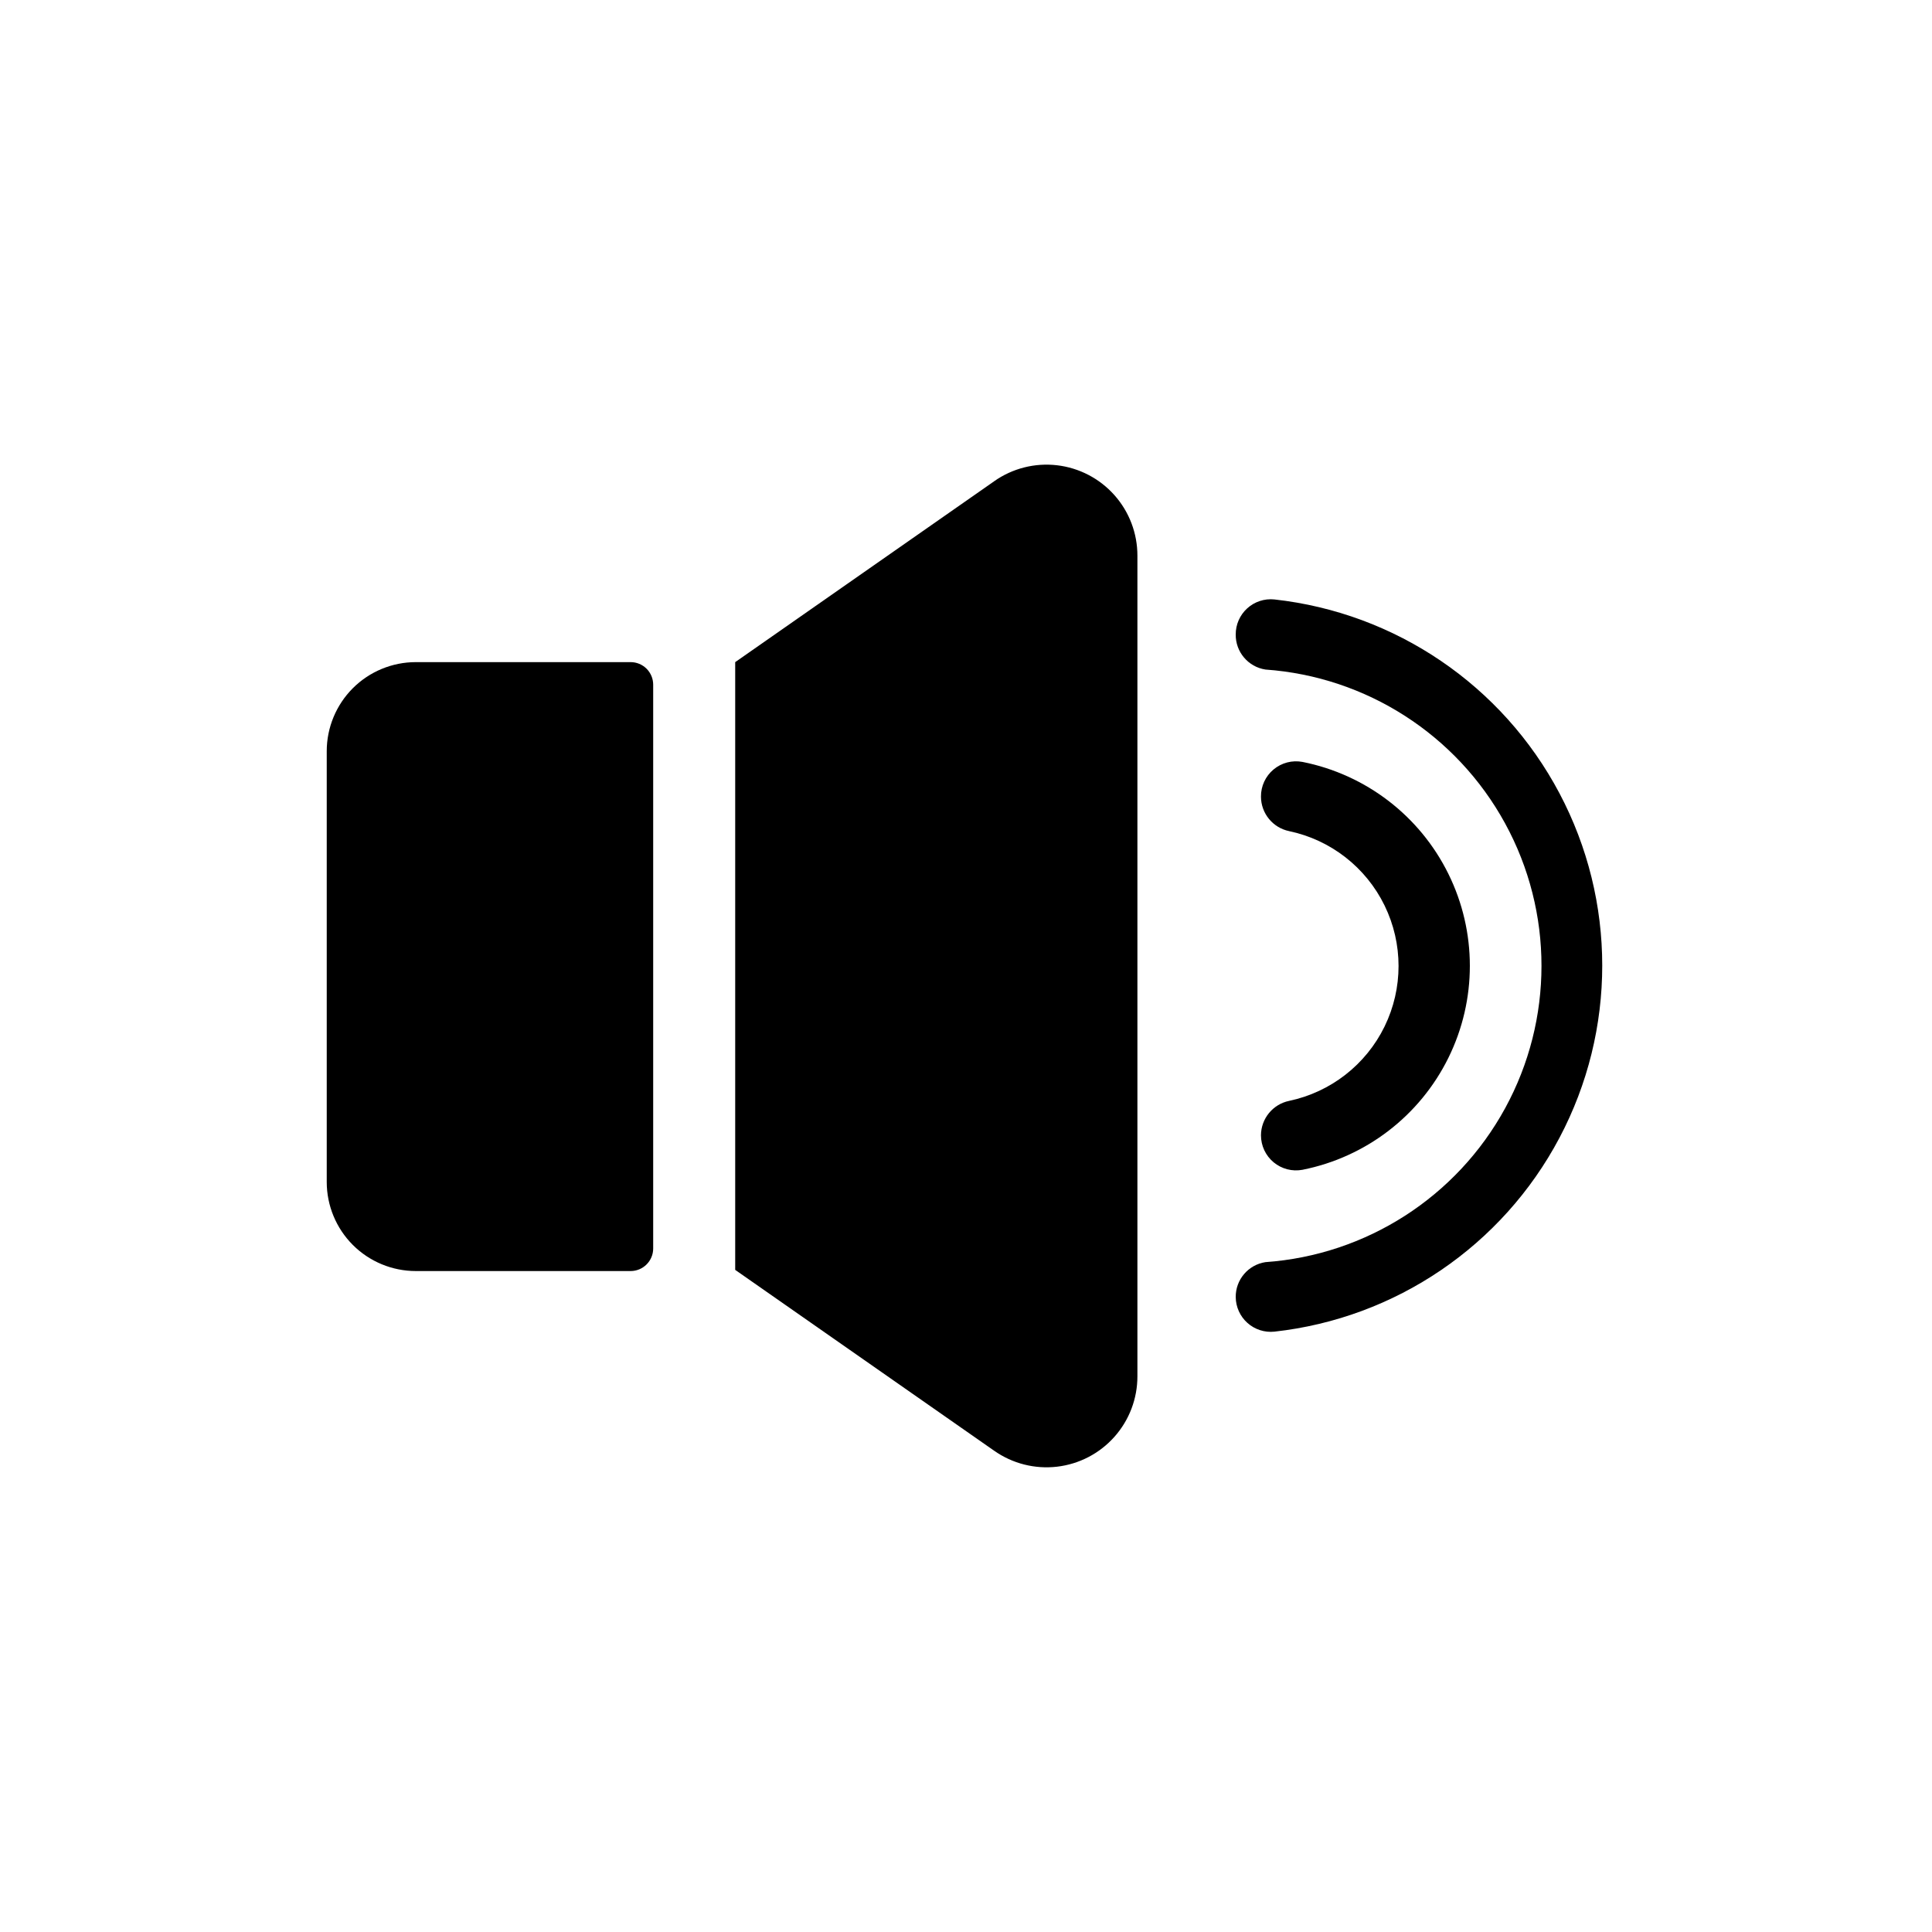
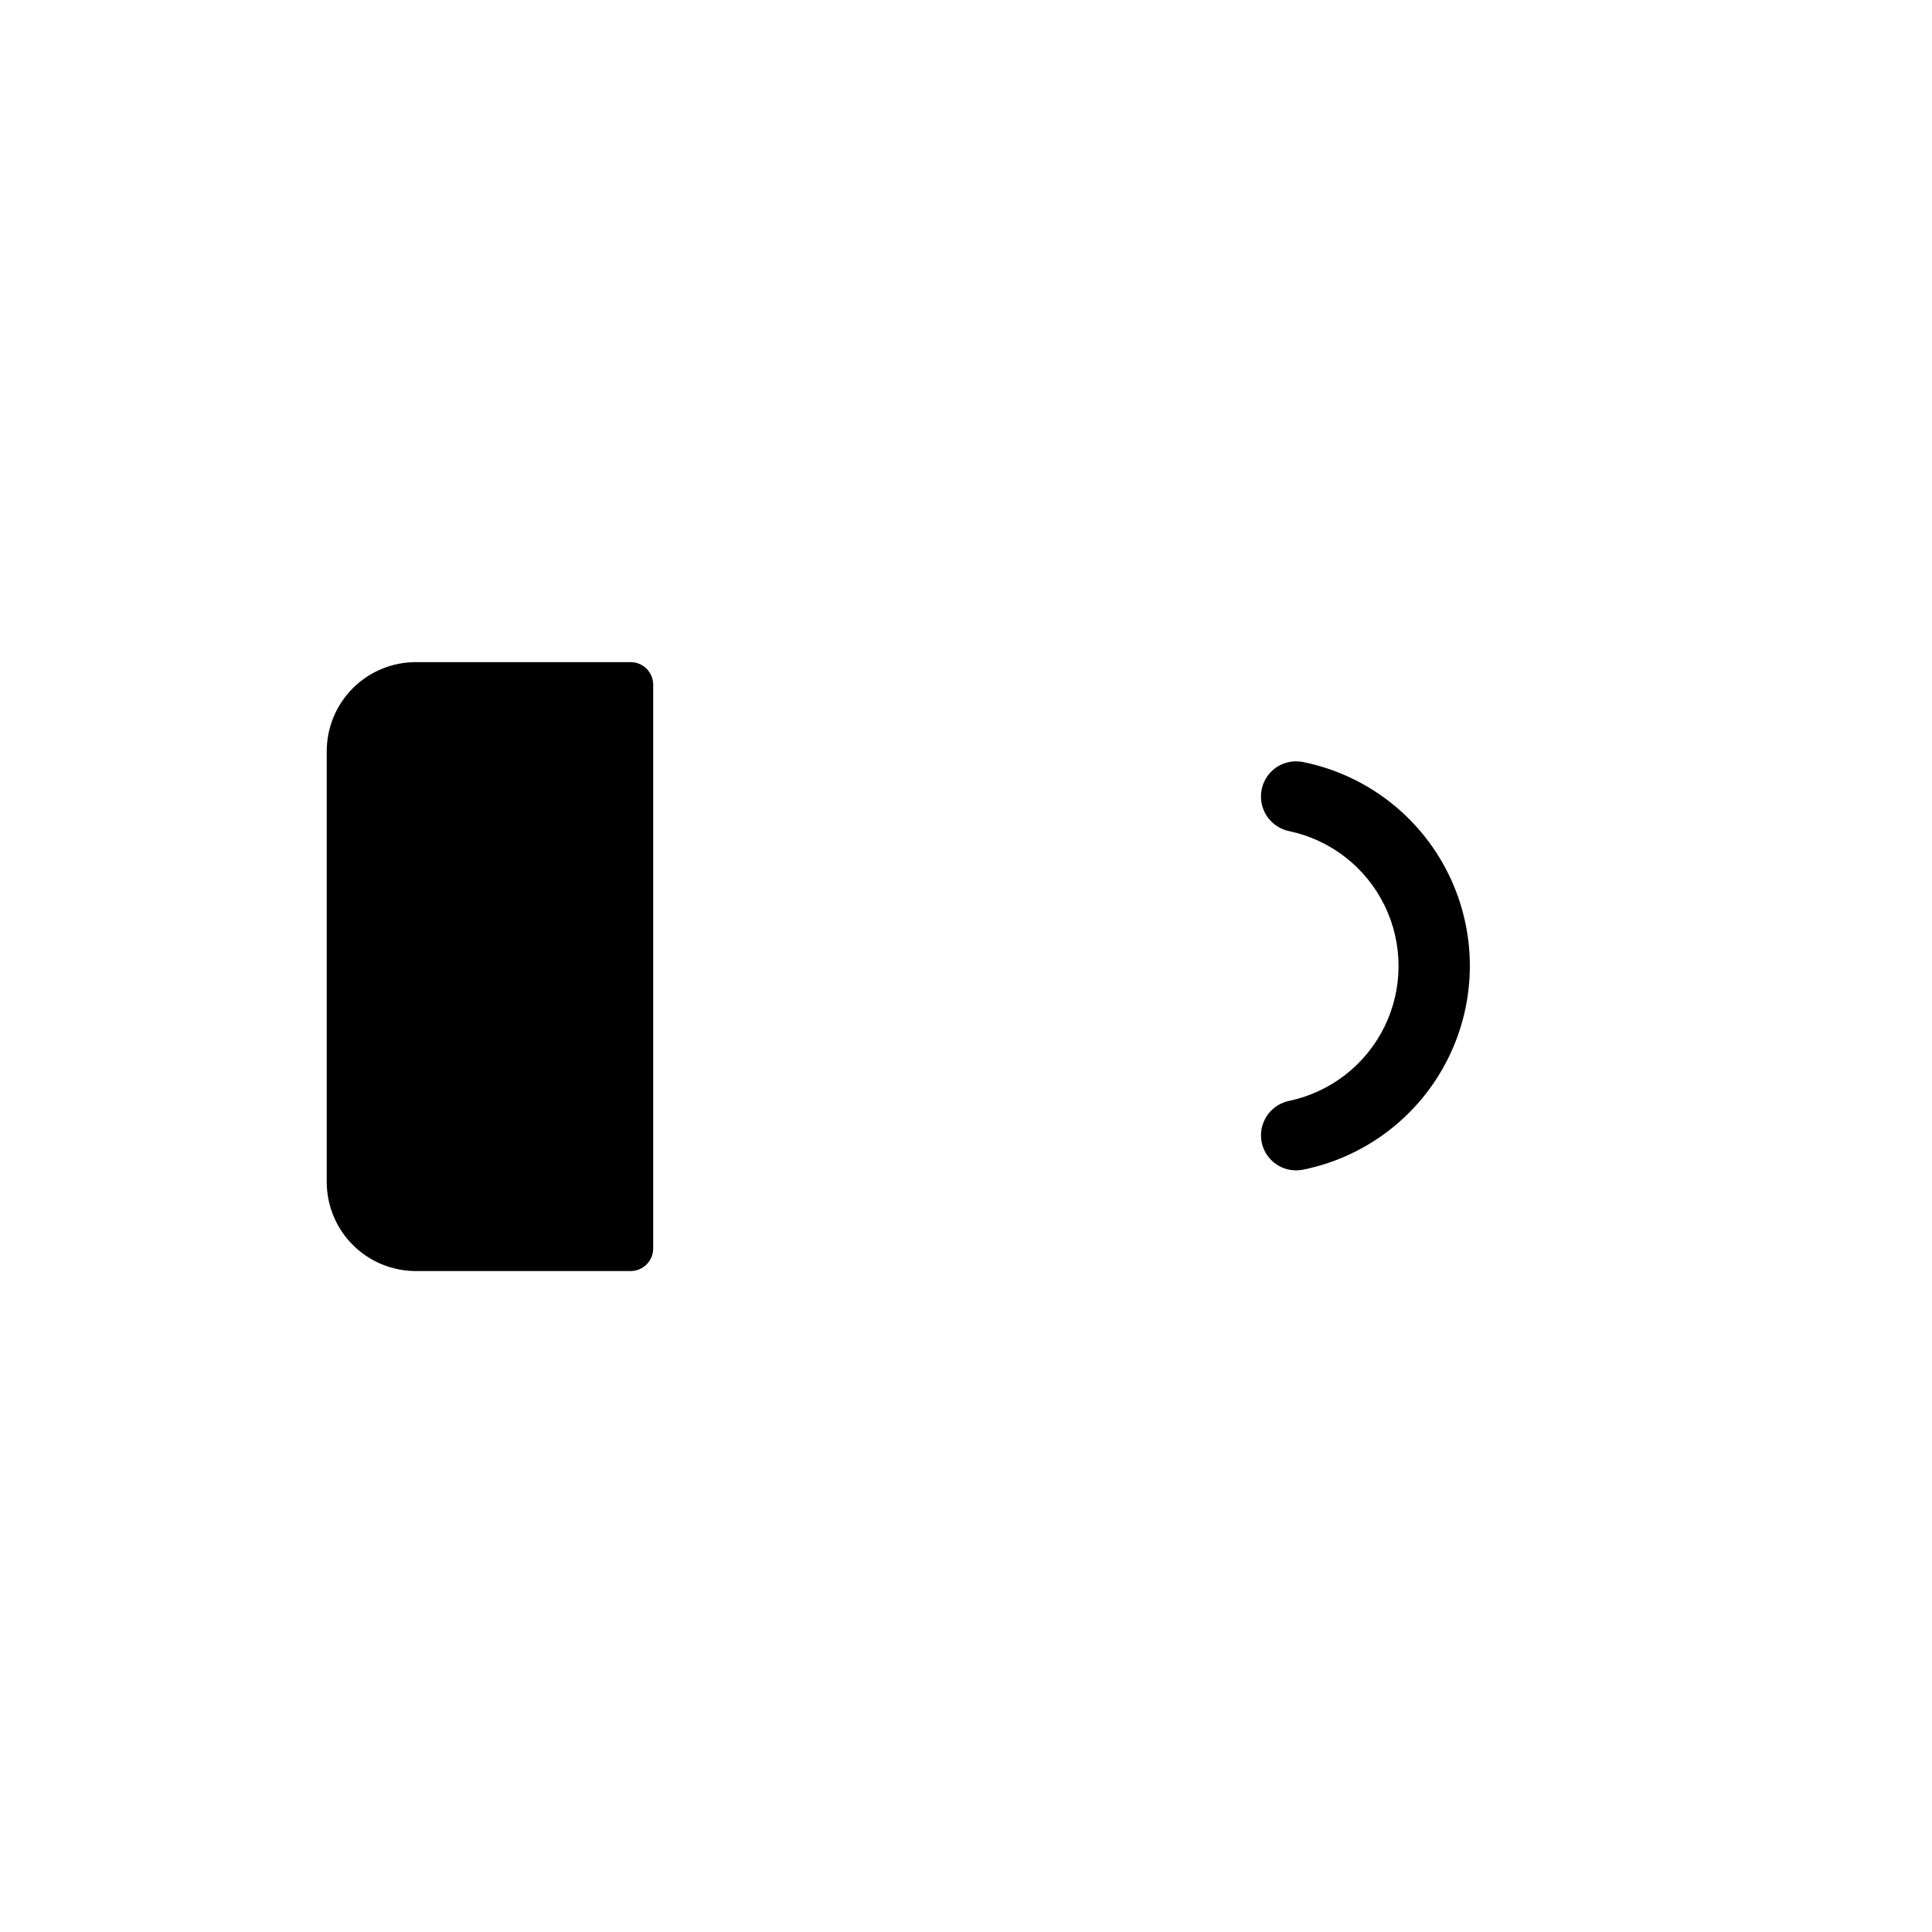
<svg xmlns="http://www.w3.org/2000/svg" fill="#000000" width="800px" height="800px" version="1.1" viewBox="144 144 512 512">
  <g>
    <path d="m311.12 319.47h-56.918c-6.262 0-12.27 2.488-16.699 6.914-4.426 4.43-6.914 10.438-6.914 16.699v114.14c0 6.266 2.488 12.273 6.914 16.699 4.43 4.43 10.438 6.918 16.699 6.918h56.918c3.301 0 5.981-2.68 5.981-5.981v-149.41c0-1.586-0.629-3.106-1.75-4.231-1.125-1.121-2.644-1.75-4.231-1.75z" />
-     <path d="m407.48 271.53-68.645 47.941v161.06l68.645 47.941v-0.004c4.84 3.402 10.762 4.906 16.637 4.223 5.879-0.684 11.297-3.504 15.227-7.93 3.93-4.422 6.094-10.133 6.082-16.051v-217.43c0.012-5.914-2.152-11.629-6.082-16.051-3.93-4.422-9.348-7.246-15.227-7.93-5.875-0.684-11.797 0.82-16.637 4.223z" />
    <path d="m478.17 444.87c0.02-4.426 3.141-8.238 7.477-9.129 11.016-2.324 20.34-9.598 25.281-19.711 4.938-10.117 4.938-21.941 0-32.059-4.941-10.113-14.266-17.387-25.281-19.711-4.336-0.891-7.457-4.699-7.477-9.129-0.027-2.781 1.195-5.43 3.332-7.211 2.133-1.785 4.957-2.519 7.688-2 16.797 3.348 31.082 14.312 38.656 29.676 7.574 15.359 7.574 33.371 0 48.73-7.574 15.363-21.859 26.328-38.656 29.676-2.719 0.516-5.527-0.207-7.656-1.973-2.133-1.766-3.363-4.391-3.363-7.16z" />
-     <path d="m471.48 487.77c-0.055-4.625 3.301-8.586 7.871-9.289 26.734-1.895 50.672-17.262 63.52-40.781 12.852-23.523 12.852-51.965 0-75.484-12.848-23.523-36.785-38.891-63.52-40.781-4.57-0.707-7.926-4.668-7.871-9.289-0.016-2.637 1.094-5.156 3.047-6.93 1.949-1.77 4.562-2.629 7.188-2.359 32.133 3.547 60.422 22.777 75.547 51.348 15.129 28.57 15.129 62.777 0 91.348-15.125 28.57-43.414 47.797-75.547 51.348-2.598 0.266-5.184-0.57-7.129-2.309-1.949-1.738-3.074-4.215-3.106-6.82z" />
  </g>
</svg>